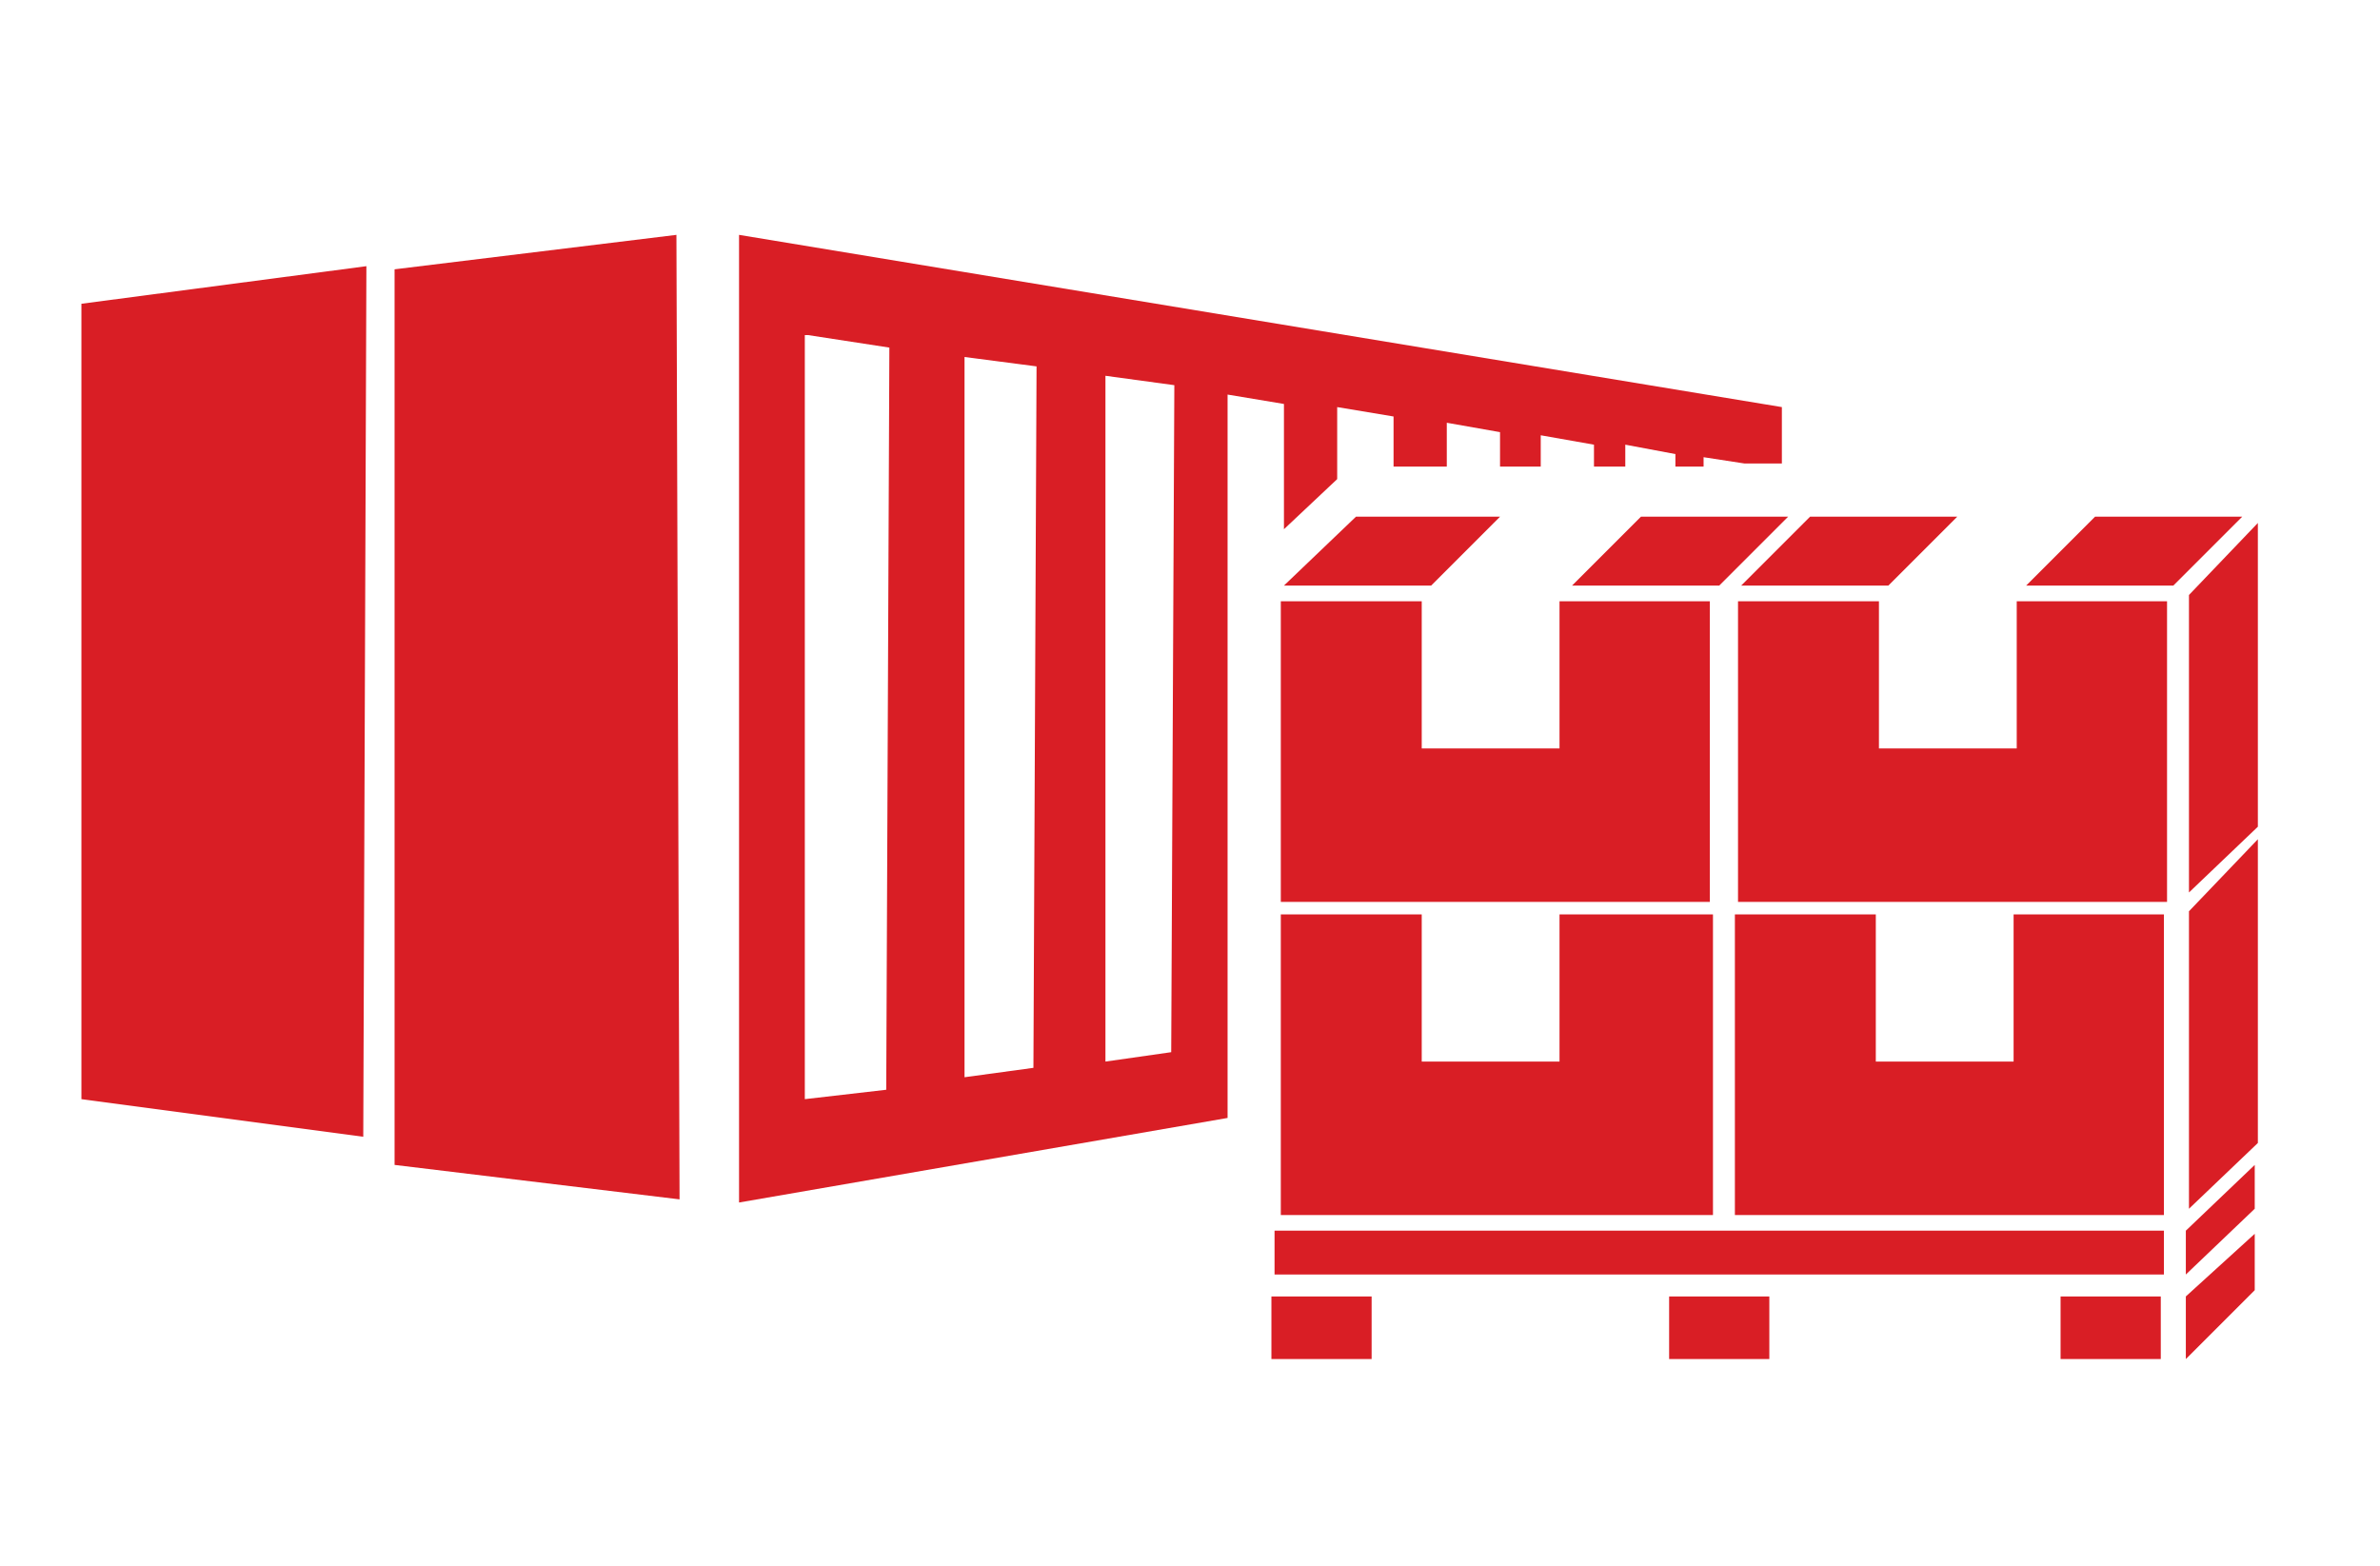
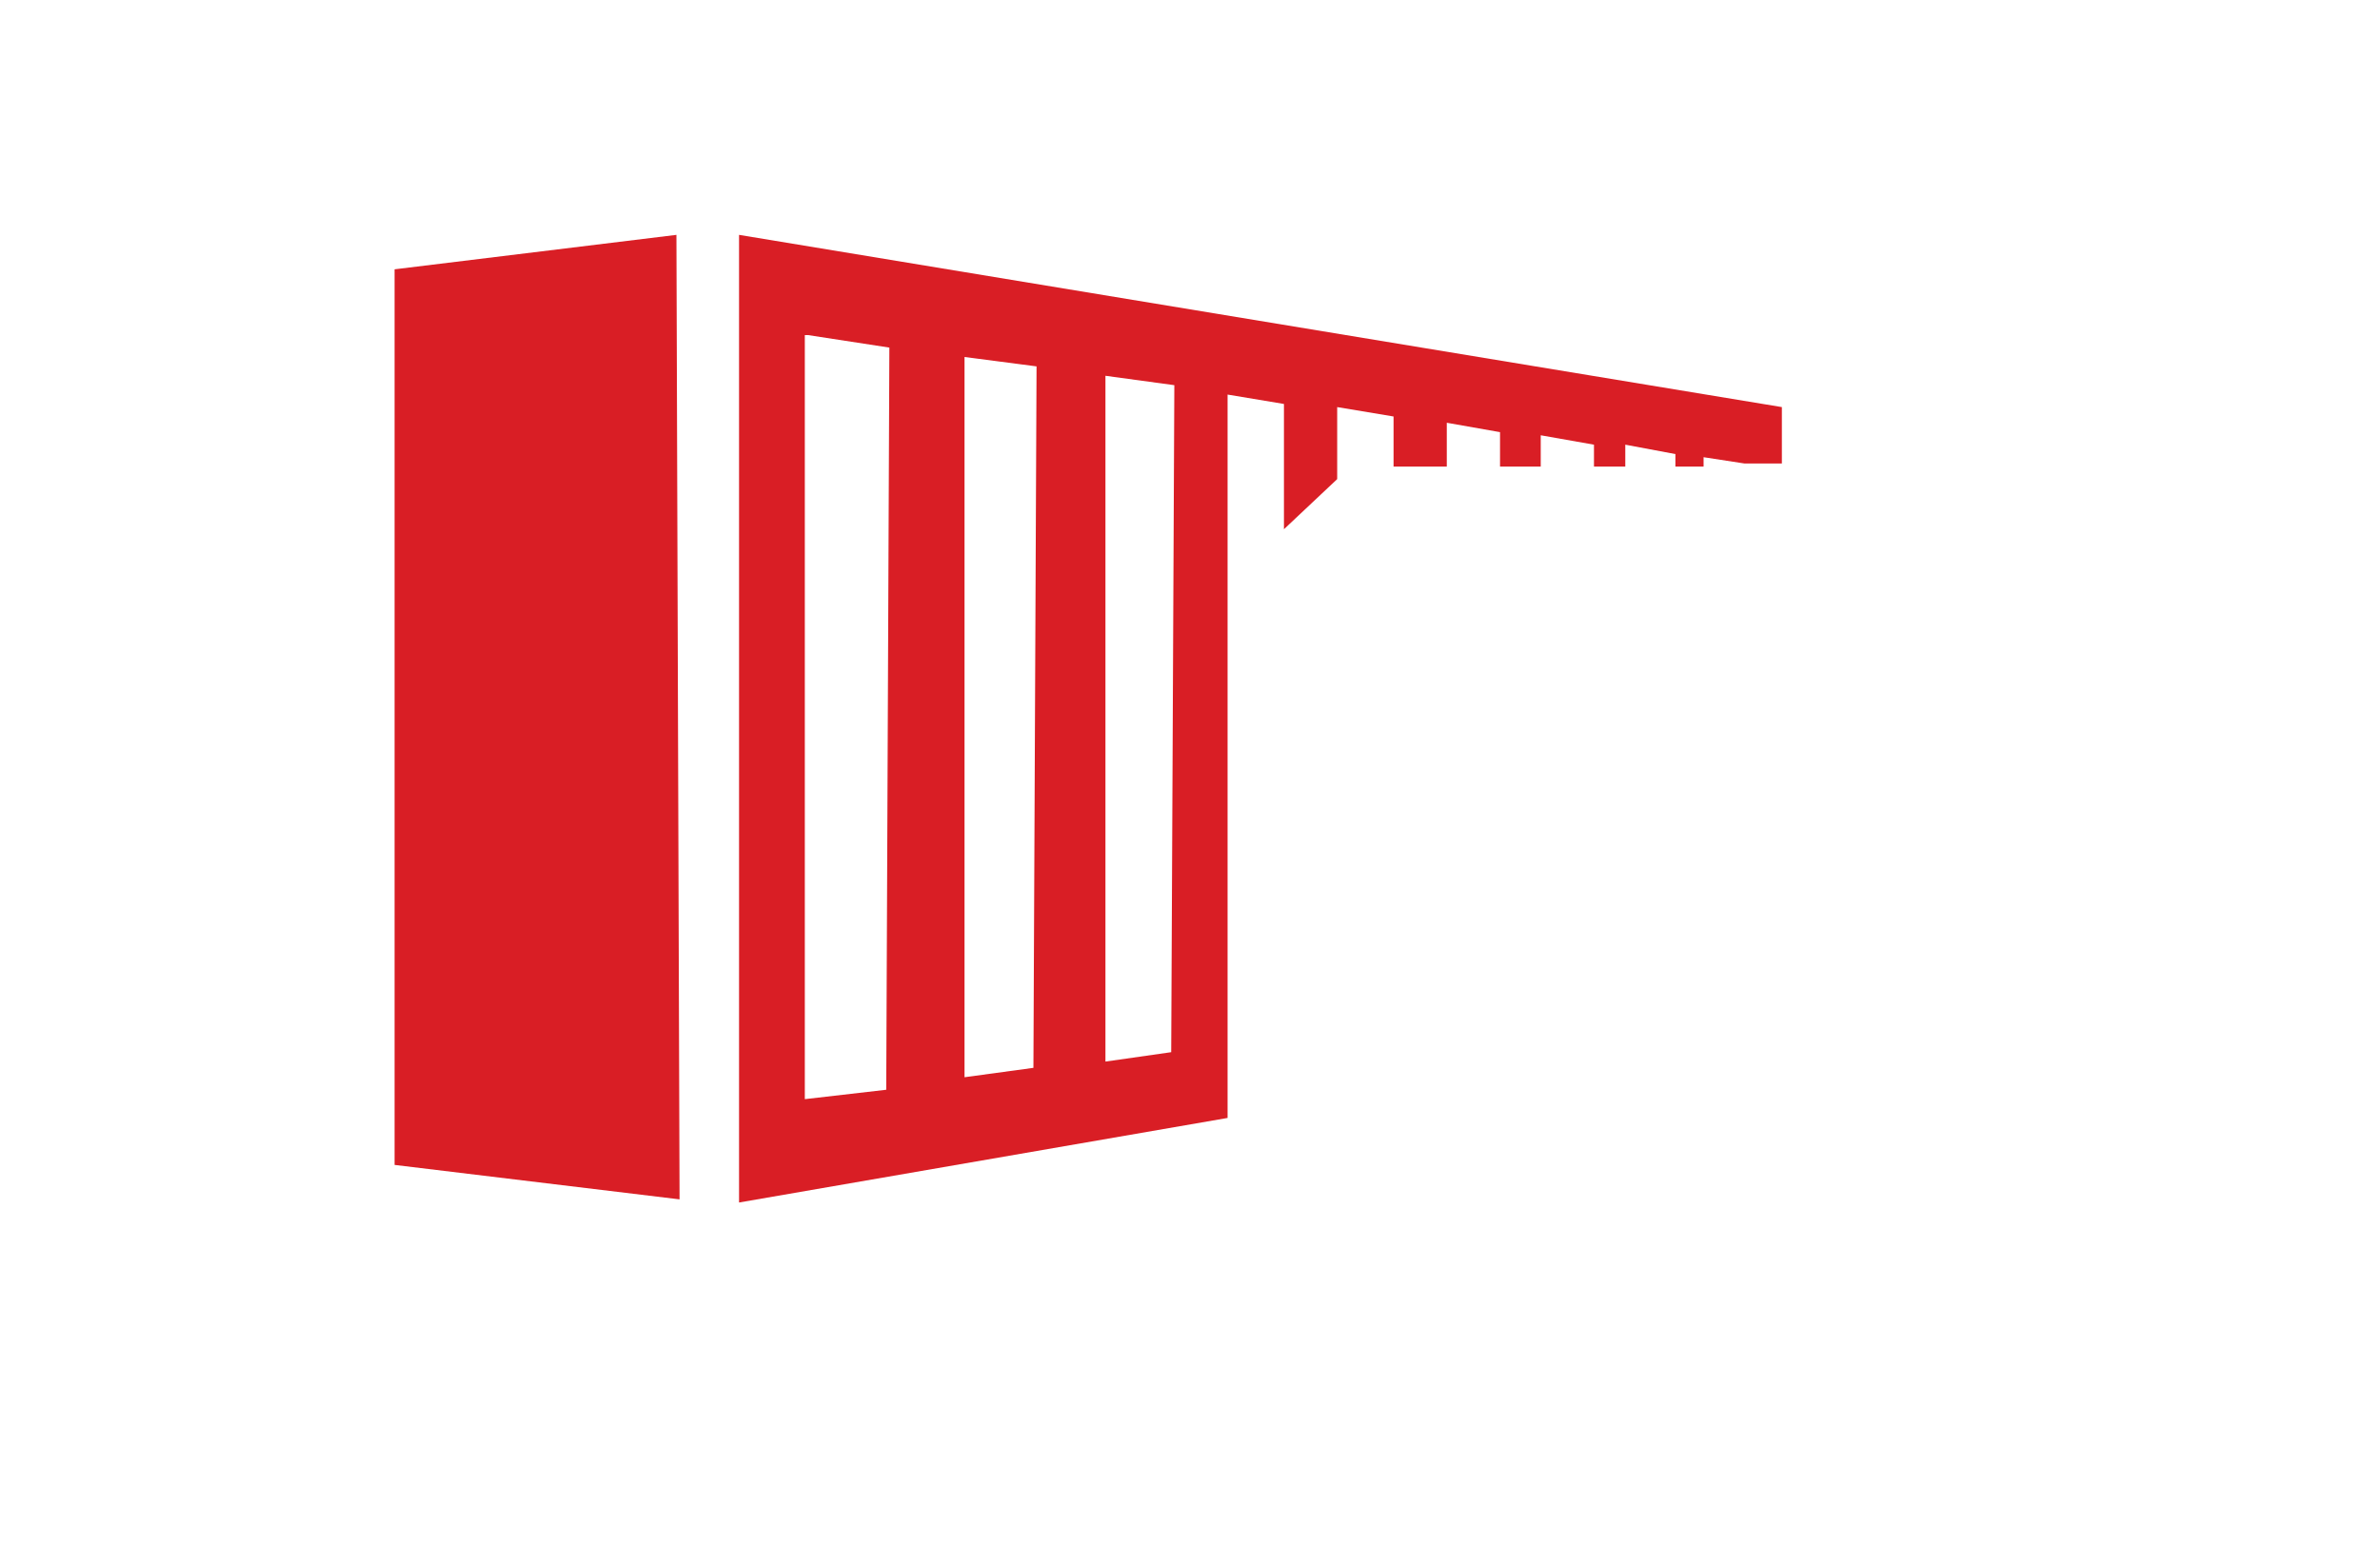
<svg xmlns="http://www.w3.org/2000/svg" enable-background="new 0 0 76 50" viewBox="0 0 76 50">
  <g fill="#d91e25">
    <path d="m12.6 8.6v28.6l9.1 1.1-.1-30.8z" />
-     <path d="m2.6 9.7v25.4l9 1.2.1-27.8z" />
    <path d="m23.6 7.5v30.9l15.6-2.7v-2.3-20.8l1.8.3v4l1.7-1.6v-2.3l1.8.3v1.6h1.7v-1.4l1.7.3v1.1h1.3v-1l1.7.3v.7h1v-.7l1.6.3v.4h.9v-.3l1.3.2h1.2v-1.8zm2.2 3.2 2.6.4-.1 23.7-2.6.3v-24.4zm5 .7 2.3.3-.1 22.4-2.2.3zm4.5.6 2.2.3-.1 21.3-2.1.3z" />
-     <path d="m66.9 16.5-2.2 2.2h4.7l2.2-2.2zm-9.1 0-2.2 2.2h4.7l2.2-2.2zm-5.4 0-2.2 2.2h4.7l2.2-2.2zm-9.1 0-2.3 2.2h4.7l2.2-2.2zm26.6 2.5v9.5l2.2-2.1v-9.7zm-5.5.2v4.7h-4.4v-4.7h-4.5v9.6h13.7v-9.6zm-14.6 0v4.7h-4.4v-4.7h-4.5v9.6h13.7v-9.6zm20.1 9.9v9.5l2.2-2.1v-9.7zm-5.6.1v4.7h-4.4v-4.7h-4.5v9.6h13.7v-9.6zm-14.5 0v4.7h-4.4v-4.7h-4.5v9.6h13.8v-9.6zm20 10.1v1.4l2.2-2.1v-1.4zm-29.1 1.4h28.4v-1.4h-28.4zm29.1.7v2l2.2-2.2v-1.8zm-4 2h3.2v-2h-3.2zm-25.2 0h3.2v-2h-3.2zm12.7 0h3.2v-2h-3.2z" />
  </g>
</svg>